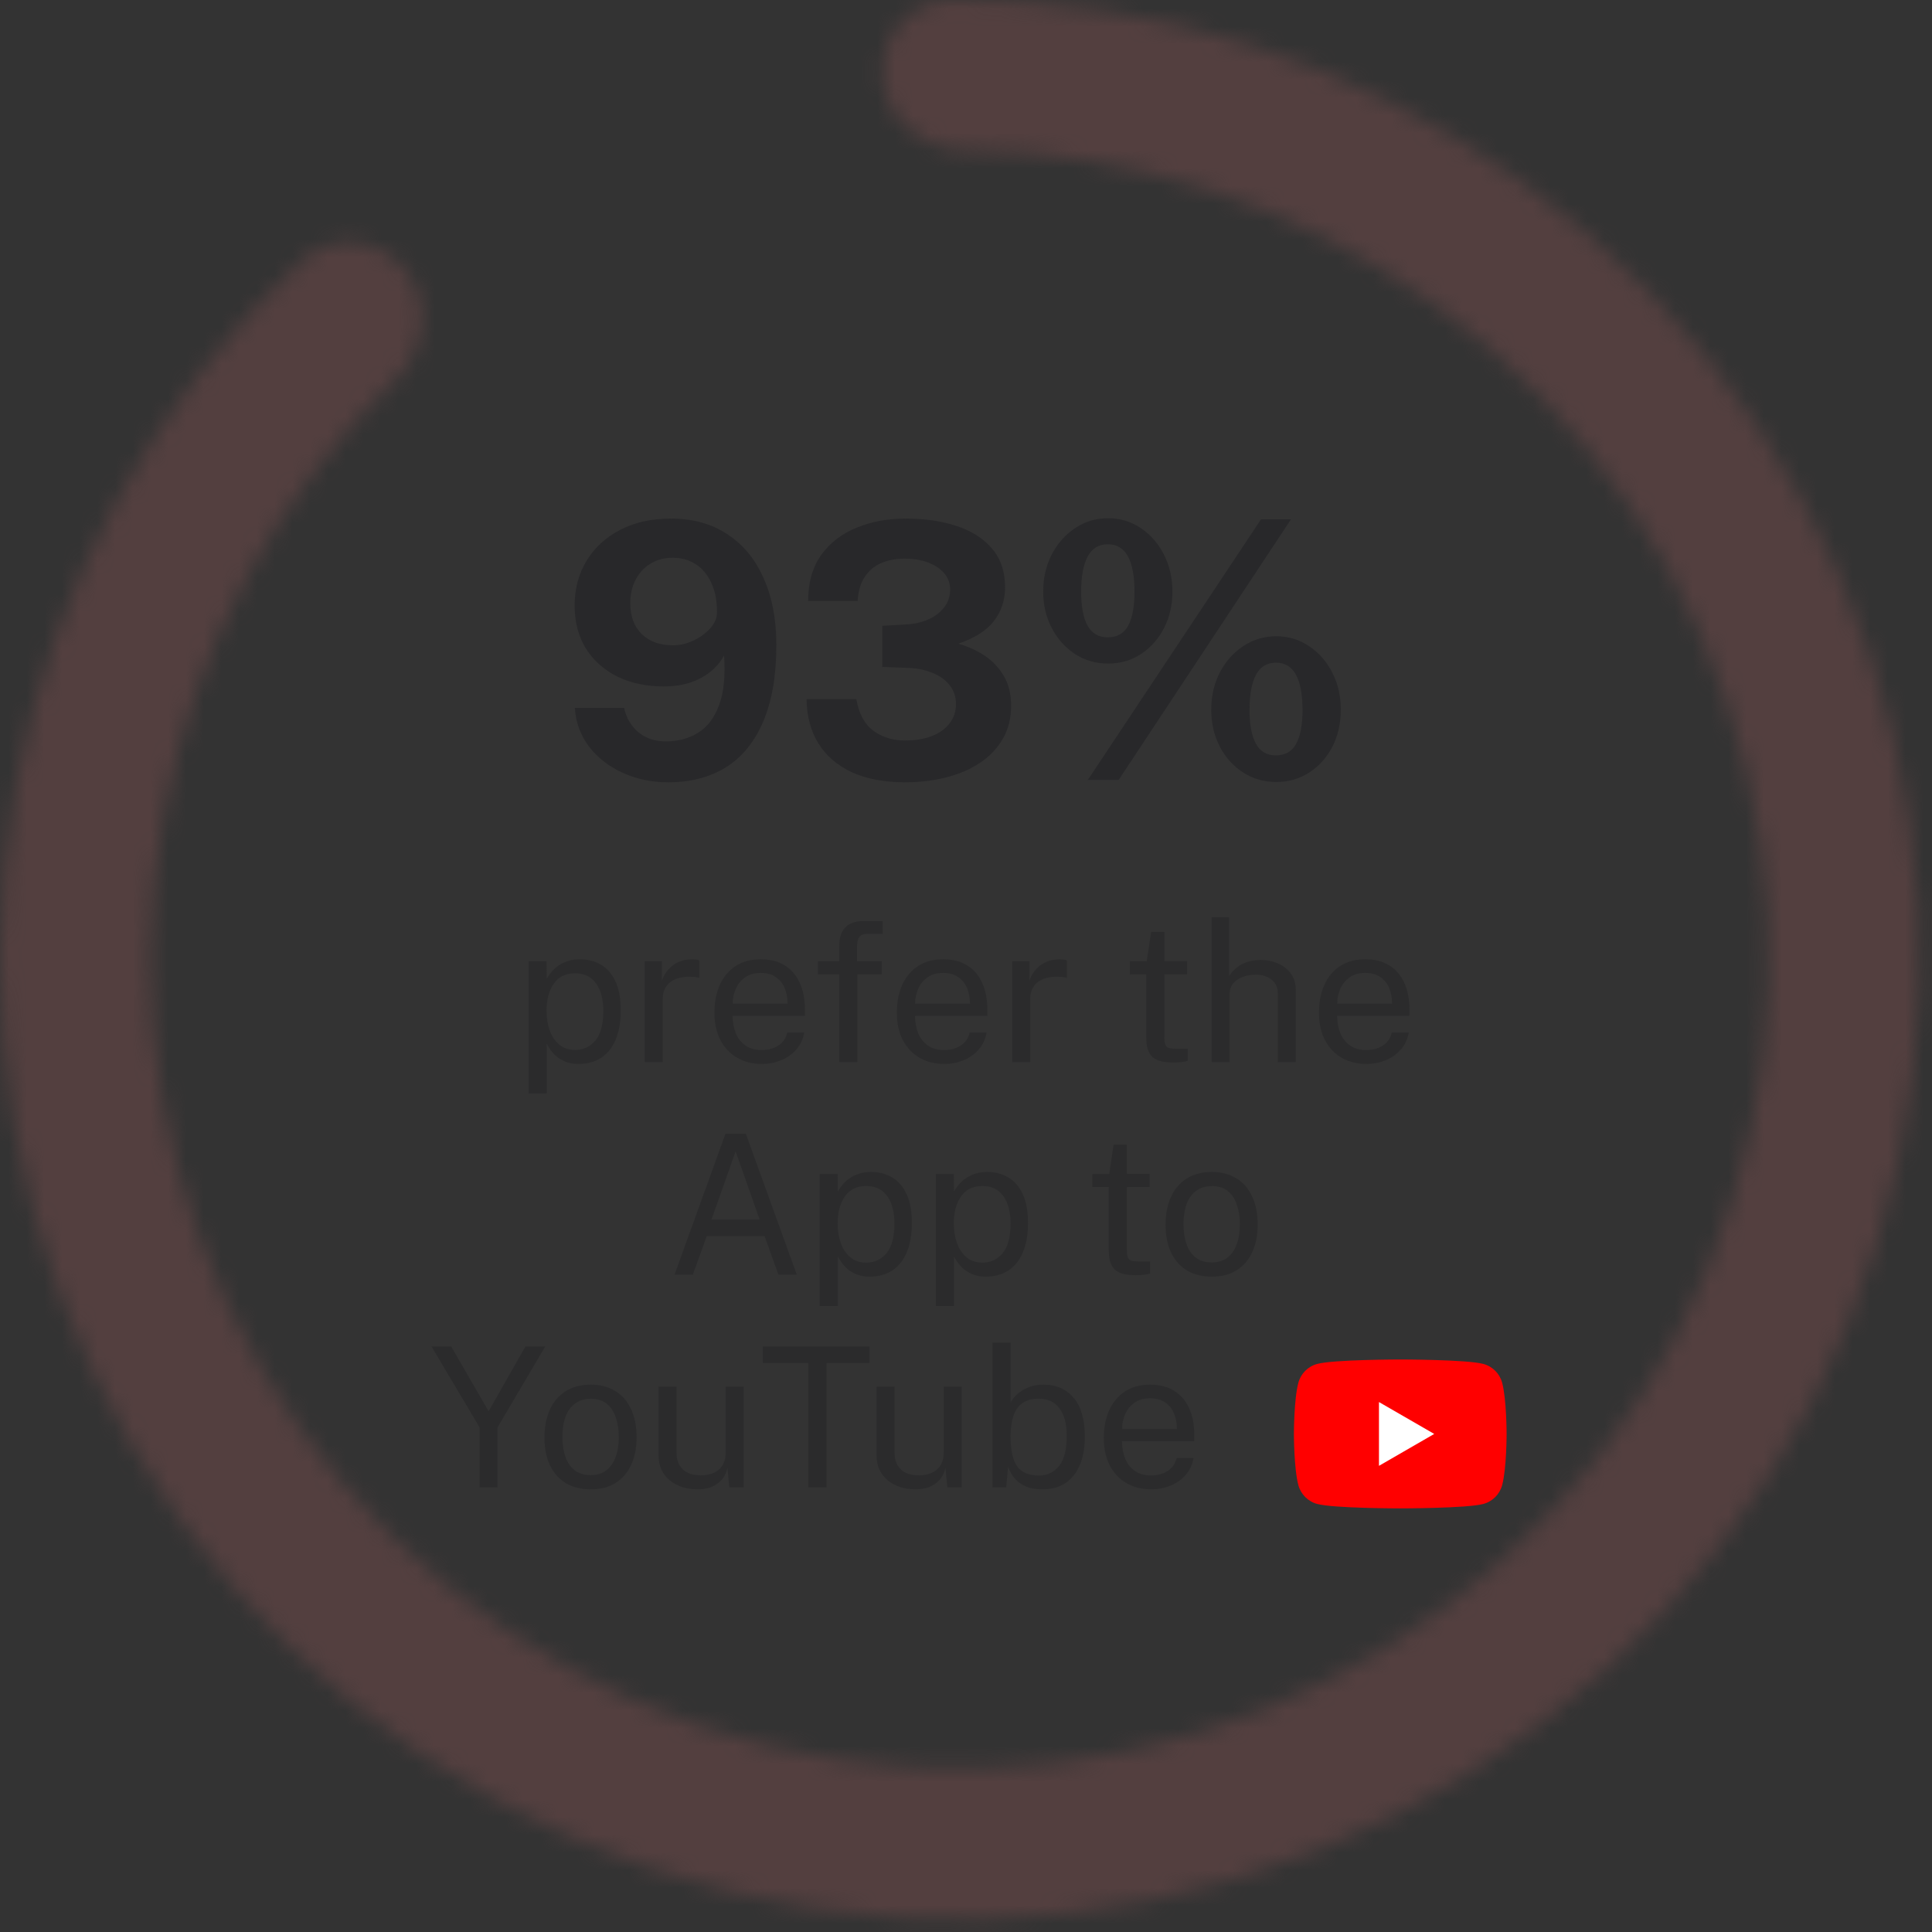
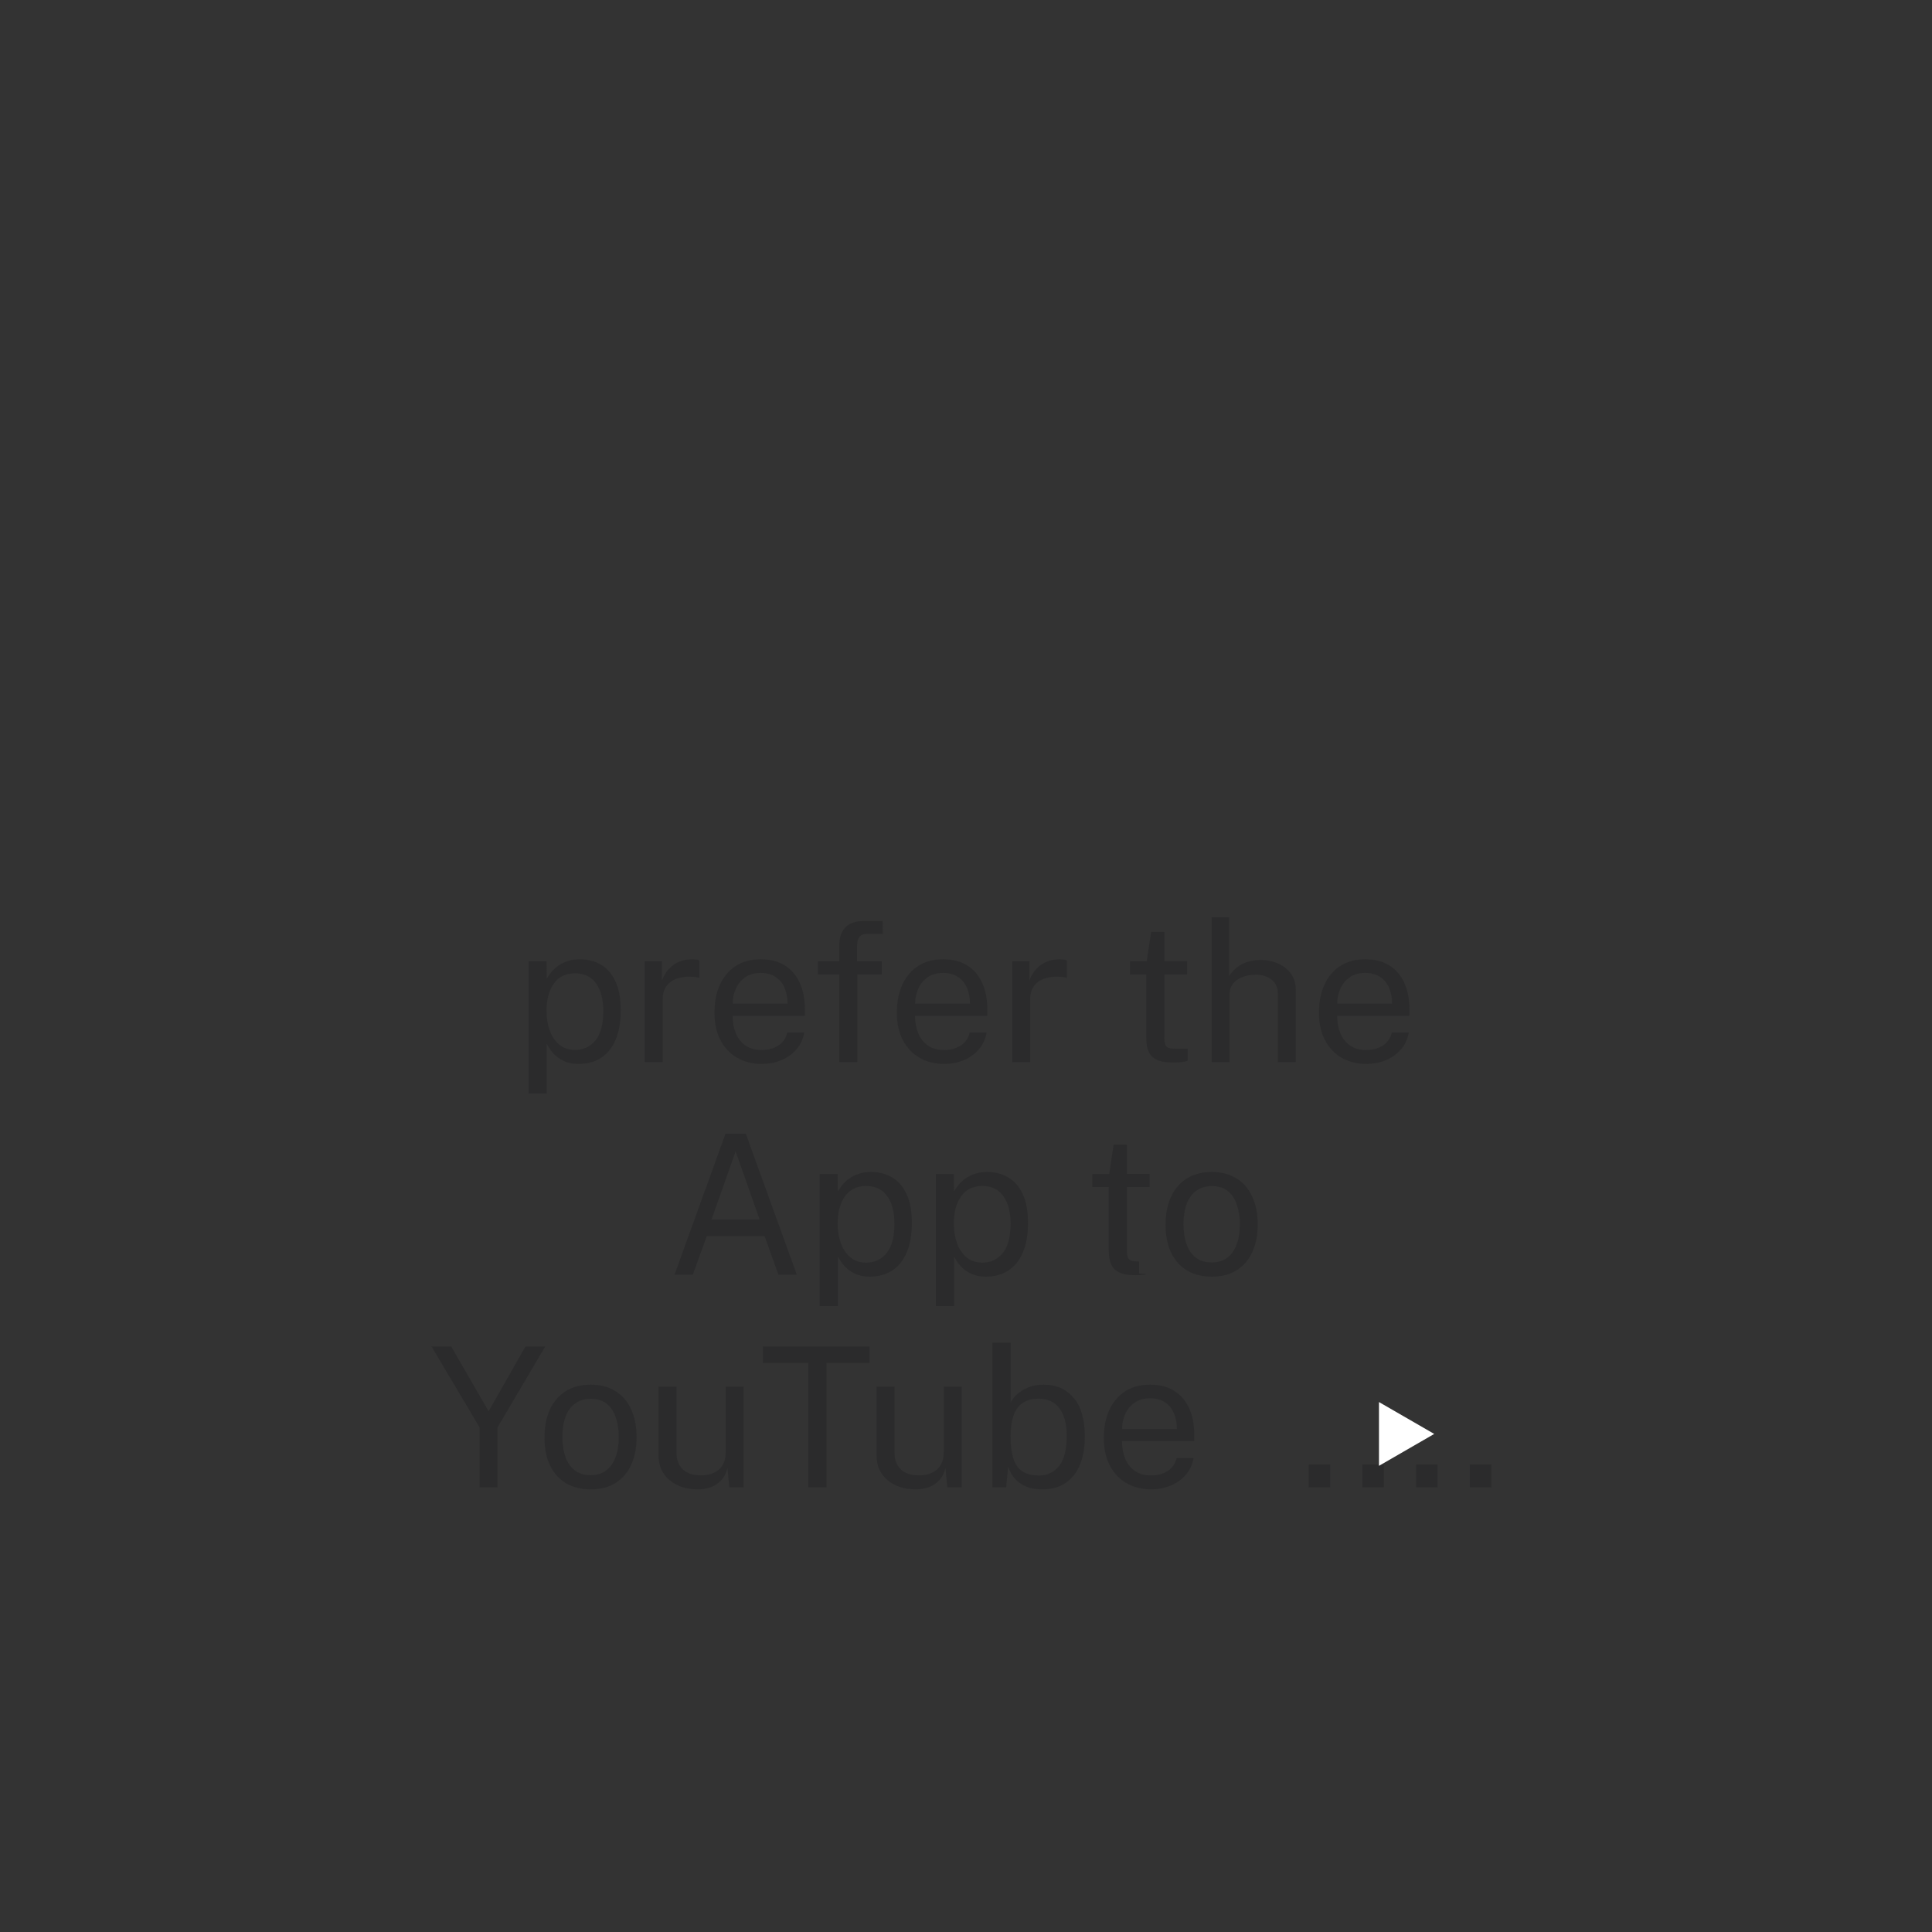
<svg xmlns="http://www.w3.org/2000/svg" width="109" height="109" viewBox="0 0 109 109" fill="none">
  <rect x="0" y="0" width="109" height="109" fill="#333333" stroke="none" />
  <mask id="path-1-inside-1_2500_402" fill="white">
    <path d="M22.881 15.249C21.413 13.422 18.728 13.12 17.021 14.727C8.659 22.602 2.989 32.964 0.896 44.332C-1.456 57.097 0.858 70.282 7.414 81.484C13.97 92.686 24.332 101.16 36.613 105.362C48.893 109.564 62.275 109.214 74.319 104.376C86.363 99.538 96.268 90.534 102.23 79.004C108.191 67.475 109.812 54.187 106.797 41.562C103.782 28.938 96.331 17.817 85.803 10.225C76.426 3.464 65.165 -0.096 53.678 0.002C51.334 0.022 49.604 2.098 49.808 4.433C50.011 6.768 52.072 8.476 54.416 8.49C63.87 8.547 73.113 11.541 80.838 17.111C89.715 23.512 95.997 32.889 98.54 43.534C101.082 54.179 99.715 65.383 94.689 75.105C89.662 84.827 81.31 92.419 71.155 96.499C60.999 100.578 49.716 100.873 39.361 97.33C29.006 93.787 20.268 86.642 14.74 77.196C9.212 67.751 7.262 56.633 9.244 45.87C10.97 36.504 15.573 27.948 22.36 21.367C24.043 19.735 24.35 17.076 22.881 15.249Z" />
  </mask>
-   <path d="M22.881 15.249C21.413 13.422 18.728 13.12 17.021 14.727C8.659 22.602 2.989 32.964 0.896 44.332C-1.456 57.097 0.858 70.282 7.414 81.484C13.97 92.686 24.332 101.16 36.613 105.362C48.893 109.564 62.275 109.214 74.319 104.376C86.363 99.538 96.268 90.534 102.23 79.004C108.191 67.475 109.812 54.187 106.797 41.562C103.782 28.938 96.331 17.817 85.803 10.225C76.426 3.464 65.165 -0.096 53.678 0.002C51.334 0.022 49.604 2.098 49.808 4.433C50.011 6.768 52.072 8.476 54.416 8.49C63.87 8.547 73.113 11.541 80.838 17.111C89.715 23.512 95.997 32.889 98.54 43.534C101.082 54.179 99.715 65.383 94.689 75.105C89.662 84.827 81.31 92.419 71.155 96.499C60.999 100.578 49.716 100.873 39.361 97.33C29.006 93.787 20.268 86.642 14.74 77.196C9.212 67.751 7.262 56.633 9.244 45.87C10.97 36.504 15.573 27.948 22.36 21.367C24.043 19.735 24.35 17.076 22.881 15.249Z" stroke="#533F3F" stroke-width="14" mask="url(#path-1-inside-1_2500_402)" />
-   <path d="M37.69 44.137C36.79 44.137 35.95 43.964 35.17 43.617C34.39 43.27 33.753 42.784 33.26 42.157C32.767 41.524 32.49 40.784 32.43 39.937H35.21C35.33 40.497 35.597 40.954 36.01 41.307C36.423 41.654 36.943 41.827 37.57 41.827C38.263 41.827 38.87 41.664 39.39 41.337C39.917 41.011 40.31 40.49 40.57 39.777C40.837 39.064 40.93 38.13 40.85 36.977C40.663 37.331 40.403 37.641 40.07 37.907C39.743 38.167 39.36 38.37 38.92 38.517C38.48 38.657 37.99 38.727 37.45 38.727C36.47 38.727 35.6 38.544 34.84 38.177C34.087 37.804 33.493 37.277 33.06 36.597C32.633 35.91 32.42 35.097 32.42 34.157C32.42 33.211 32.647 32.367 33.1 31.627C33.553 30.887 34.187 30.307 35 29.887C35.813 29.467 36.767 29.257 37.86 29.257C39.087 29.257 40.143 29.55 41.03 30.137C41.923 30.717 42.607 31.544 43.08 32.617C43.56 33.684 43.8 34.941 43.8 36.387C43.8 38.114 43.553 39.554 43.06 40.707C42.573 41.854 41.873 42.714 40.96 43.287C40.047 43.854 38.957 44.137 37.69 44.137ZM37.95 36.407C38.357 36.407 38.75 36.317 39.13 36.137C39.517 35.95 39.833 35.717 40.08 35.437C40.327 35.157 40.45 34.867 40.45 34.567C40.457 33.92 40.353 33.367 40.14 32.907C39.933 32.441 39.64 32.084 39.26 31.837C38.887 31.59 38.45 31.467 37.95 31.467C37.49 31.467 37.08 31.574 36.72 31.787C36.36 32.001 36.077 32.3 35.87 32.687C35.663 33.074 35.56 33.52 35.56 34.027C35.56 34.781 35.78 35.367 36.22 35.787C36.66 36.2 37.237 36.407 37.95 36.407ZM51.025 44.137C49.865 44.13 48.875 43.941 48.055 43.567C47.242 43.187 46.615 42.647 46.175 41.947C45.742 41.247 45.518 40.414 45.505 39.447H48.315C48.455 40.267 48.775 40.861 49.275 41.227C49.775 41.594 50.368 41.777 51.055 41.777C51.655 41.777 52.168 41.691 52.595 41.517C53.028 41.344 53.358 41.104 53.585 40.797C53.818 40.484 53.935 40.127 53.935 39.727C53.935 39.314 53.815 38.957 53.575 38.657C53.342 38.357 53.015 38.124 52.595 37.957C52.175 37.784 51.695 37.691 51.155 37.677L49.775 37.627V35.307L51.015 35.237C51.535 35.217 51.988 35.12 52.375 34.947C52.762 34.774 53.062 34.544 53.275 34.257C53.495 33.964 53.605 33.634 53.605 33.267C53.605 32.914 53.495 32.607 53.275 32.347C53.055 32.087 52.752 31.884 52.365 31.737C51.978 31.59 51.535 31.517 51.035 31.517C50.575 31.517 50.152 31.594 49.765 31.747C49.378 31.901 49.062 32.154 48.815 32.507C48.568 32.854 48.425 33.321 48.385 33.907H45.595C45.595 32.867 45.838 32.004 46.325 31.317C46.818 30.631 47.482 30.117 48.315 29.777C49.148 29.43 50.075 29.257 51.095 29.257C52.175 29.257 53.135 29.397 53.975 29.677C54.822 29.957 55.488 30.384 55.975 30.957C56.462 31.53 56.705 32.257 56.705 33.137C56.705 33.85 56.498 34.48 56.085 35.027C55.672 35.567 54.998 35.997 54.065 36.317C54.598 36.464 55.092 36.687 55.545 36.987C55.998 37.287 56.362 37.67 56.635 38.137C56.908 38.604 57.045 39.164 57.045 39.817C57.045 40.524 56.888 41.147 56.575 41.687C56.262 42.227 55.828 42.681 55.275 43.047C54.722 43.414 54.082 43.687 53.355 43.867C52.628 44.047 51.852 44.137 51.025 44.137ZM61.376 43.997L71.146 29.297H72.836L63.116 43.997H61.376ZM62.516 37.437C61.822 37.437 61.199 37.257 60.646 36.897C60.092 36.531 59.656 36.041 59.336 35.427C59.016 34.814 58.856 34.13 58.856 33.377C58.856 32.611 59.016 31.914 59.336 31.287C59.662 30.66 60.102 30.164 60.656 29.797C61.209 29.424 61.829 29.237 62.516 29.237C63.202 29.237 63.819 29.424 64.366 29.797C64.912 30.164 65.346 30.66 65.666 31.287C65.986 31.914 66.146 32.611 66.146 33.377C66.146 34.13 65.989 34.814 65.676 35.427C65.362 36.041 64.929 36.531 64.376 36.897C63.829 37.257 63.209 37.437 62.516 37.437ZM62.496 35.957C63.022 35.957 63.406 35.74 63.646 35.307C63.886 34.867 64.006 34.224 64.006 33.377C64.006 32.504 63.882 31.84 63.636 31.387C63.389 30.934 63.009 30.707 62.496 30.707C61.989 30.707 61.612 30.937 61.366 31.397C61.119 31.851 60.996 32.511 60.996 33.377C60.996 34.217 61.116 34.857 61.356 35.297C61.602 35.737 61.982 35.957 62.496 35.957ZM72.006 44.117C71.306 44.117 70.679 43.937 70.126 43.577C69.572 43.217 69.136 42.73 68.816 42.117C68.496 41.497 68.336 40.804 68.336 40.037C68.336 39.27 68.496 38.574 68.816 37.947C69.142 37.321 69.582 36.824 70.136 36.457C70.696 36.084 71.319 35.897 72.006 35.897C72.692 35.897 73.309 36.084 73.856 36.457C74.409 36.824 74.846 37.321 75.166 37.947C75.486 38.574 75.646 39.27 75.646 40.037C75.646 40.804 75.489 41.497 75.176 42.117C74.862 42.73 74.429 43.217 73.876 43.577C73.329 43.937 72.706 44.117 72.006 44.117ZM71.986 42.617C72.506 42.617 72.886 42.401 73.126 41.967C73.366 41.527 73.486 40.891 73.486 40.057C73.486 39.184 73.362 38.52 73.116 38.067C72.869 37.614 72.492 37.387 71.986 37.387C71.479 37.387 71.102 37.617 70.856 38.077C70.616 38.531 70.496 39.191 70.496 40.057C70.496 40.884 70.616 41.517 70.856 41.957C71.096 42.397 71.472 42.617 71.986 42.617Z" fill="#28282A" />
-   <path d="M29.823 61.688V54.23H30.835L30.846 55.22C30.912 55.103 30.997 54.98 31.099 54.852C31.206 54.723 31.334 54.604 31.484 54.494C31.638 54.384 31.816 54.294 32.018 54.225C32.223 54.155 32.456 54.12 32.716 54.12C33.171 54.12 33.571 54.225 33.915 54.434C34.264 54.639 34.535 54.954 34.729 55.38C34.924 55.805 35.021 56.344 35.021 56.997C35.021 57.649 34.926 58.201 34.735 58.652C34.548 59.099 34.277 59.441 33.921 59.675C33.565 59.91 33.136 60.027 32.634 60.027C32.381 60.027 32.155 59.99 31.957 59.917C31.763 59.847 31.593 59.756 31.446 59.642C31.303 59.525 31.182 59.4 31.083 59.268C30.988 59.136 30.909 59.01 30.846 58.889V61.688H29.823ZM32.441 59.235C32.911 59.235 33.294 59.057 33.591 58.702C33.888 58.342 34.036 57.785 34.036 57.03C34.036 56.381 33.901 55.865 33.629 55.484C33.358 55.103 32.962 54.912 32.441 54.912C31.913 54.912 31.514 55.108 31.242 55.501C30.971 55.889 30.835 56.399 30.835 57.03C30.835 57.437 30.896 57.807 31.017 58.141C31.138 58.474 31.318 58.74 31.556 58.938C31.794 59.136 32.089 59.235 32.441 59.235ZM36.376 59.917V54.23H37.344V55.325C37.44 55.053 37.573 54.83 37.746 54.654C37.918 54.474 38.114 54.34 38.334 54.252C38.558 54.164 38.789 54.12 39.027 54.12C39.111 54.12 39.194 54.126 39.275 54.137C39.355 54.148 39.418 54.166 39.462 54.192V55.176C39.407 55.151 39.335 55.134 39.247 55.127C39.163 55.116 39.091 55.11 39.033 55.11C38.805 55.096 38.593 55.11 38.395 55.154C38.197 55.194 38.023 55.266 37.872 55.369C37.722 55.471 37.603 55.607 37.515 55.776C37.43 55.941 37.388 56.142 37.388 56.381V59.917H36.376ZM42.991 60.027C42.463 60.027 41.997 59.912 41.594 59.681C41.19 59.45 40.875 59.118 40.648 58.685C40.42 58.252 40.307 57.734 40.307 57.129C40.307 56.531 40.409 56.007 40.615 55.556C40.82 55.105 41.117 54.753 41.506 54.5C41.898 54.247 42.369 54.12 42.919 54.12C43.454 54.12 43.907 54.236 44.278 54.467C44.648 54.698 44.928 55.024 45.119 55.446C45.313 55.864 45.411 56.361 45.411 56.936V57.31H41.335C41.335 57.669 41.394 57.996 41.511 58.289C41.632 58.579 41.814 58.81 42.056 58.982C42.298 59.154 42.604 59.241 42.974 59.241C43.337 59.241 43.649 59.156 43.909 58.988C44.173 58.819 44.342 58.575 44.415 58.256H45.372C45.306 58.641 45.152 58.966 44.91 59.23C44.672 59.494 44.384 59.694 44.047 59.829C43.713 59.961 43.361 60.027 42.991 60.027ZM41.341 56.623H44.432C44.432 56.296 44.377 56.003 44.267 55.743C44.157 55.479 43.988 55.272 43.761 55.121C43.537 54.967 43.255 54.89 42.914 54.89C42.558 54.89 42.263 54.976 42.028 55.149C41.793 55.317 41.619 55.535 41.506 55.803C41.392 56.067 41.337 56.34 41.341 56.623ZM47.351 59.917V54.973H46.147V54.23H47.351V53.35C47.351 52.899 47.465 52.556 47.692 52.322C47.923 52.083 48.268 51.964 48.726 51.964H49.798L49.804 52.685H48.957C48.722 52.685 48.563 52.747 48.478 52.872C48.394 52.996 48.352 53.185 48.352 53.438V54.23H49.749V54.973H48.368V59.917H47.351ZM53.282 60.027C52.754 60.027 52.288 59.912 51.885 59.681C51.481 59.45 51.166 59.118 50.939 58.685C50.711 58.252 50.598 57.734 50.598 57.129C50.598 56.531 50.7 56.007 50.906 55.556C51.111 55.105 51.408 54.753 51.797 54.5C52.189 54.247 52.66 54.12 53.21 54.12C53.745 54.12 54.198 54.236 54.569 54.467C54.939 54.698 55.219 55.024 55.41 55.446C55.605 55.864 55.702 56.361 55.702 56.936V57.31H51.626C51.626 57.669 51.685 57.996 51.802 58.289C51.923 58.579 52.105 58.81 52.347 58.982C52.589 59.154 52.895 59.241 53.265 59.241C53.628 59.241 53.94 59.156 54.2 58.988C54.464 58.819 54.633 58.575 54.706 58.256H55.663C55.597 58.641 55.443 58.966 55.201 59.23C54.963 59.494 54.675 59.694 54.338 59.829C54.004 59.961 53.652 60.027 53.282 60.027ZM51.632 56.623H54.723C54.723 56.296 54.668 56.003 54.558 55.743C54.448 55.479 54.279 55.272 54.052 55.121C53.828 54.967 53.546 54.89 53.205 54.89C52.849 54.89 52.554 54.976 52.319 55.149C52.084 55.317 51.91 55.535 51.797 55.803C51.683 56.067 51.628 56.34 51.632 56.623ZM57.109 59.917V54.23H58.077V55.325C58.172 55.053 58.306 54.83 58.478 54.654C58.65 54.474 58.847 54.34 59.067 54.252C59.29 54.164 59.521 54.12 59.76 54.12C59.844 54.12 59.926 54.126 60.007 54.137C60.088 54.148 60.15 54.166 60.194 54.192V55.176C60.139 55.151 60.068 55.134 59.98 55.127C59.895 55.116 59.824 55.11 59.765 55.11C59.538 55.096 59.325 55.11 59.127 55.154C58.929 55.194 58.755 55.266 58.605 55.369C58.454 55.471 58.335 55.607 58.247 55.776C58.163 55.941 58.121 56.142 58.121 56.381V59.917H57.109ZM66.165 59.945C65.772 59.945 65.468 59.892 65.252 59.785C65.035 59.679 64.883 59.521 64.795 59.312C64.711 59.103 64.669 58.846 64.669 58.542V54.973H63.745V54.23H64.696L64.944 52.575H65.692V54.225H66.973V54.973H65.692V58.509C65.692 58.711 65.712 58.859 65.752 58.955C65.796 59.046 65.868 59.105 65.967 59.131C66.066 59.156 66.205 59.169 66.385 59.169H67.006V59.851C66.937 59.877 66.83 59.899 66.687 59.917C66.548 59.935 66.374 59.945 66.165 59.945ZM68.356 59.917V51.744H69.346V55.066C69.441 54.908 69.569 54.762 69.731 54.626C69.892 54.487 70.088 54.375 70.319 54.291C70.55 54.203 70.818 54.159 71.122 54.159C71.493 54.159 71.828 54.228 72.129 54.368C72.429 54.503 72.668 54.698 72.844 54.951C73.02 55.204 73.108 55.504 73.108 55.853V59.917H72.09V56.056C72.09 55.715 71.973 55.453 71.738 55.27C71.507 55.083 71.205 54.989 70.831 54.989C70.578 54.989 70.339 55.031 70.116 55.116C69.892 55.196 69.71 55.321 69.571 55.49C69.436 55.655 69.368 55.865 69.368 56.122V59.917H68.356ZM77.097 60.027C76.569 60.027 76.103 59.912 75.7 59.681C75.297 59.45 74.981 59.118 74.754 58.685C74.527 58.252 74.413 57.734 74.413 57.129C74.413 56.531 74.516 56.007 74.721 55.556C74.926 55.105 75.223 54.753 75.612 54.5C76.004 54.247 76.476 54.12 77.026 54.12C77.561 54.12 78.014 54.236 78.384 54.467C78.754 54.698 79.035 55.024 79.226 55.446C79.42 55.864 79.517 56.361 79.517 56.936V57.31H75.442C75.442 57.669 75.5 57.996 75.618 58.289C75.739 58.579 75.92 58.81 76.162 58.982C76.404 59.154 76.71 59.241 77.081 59.241C77.444 59.241 77.755 59.156 78.016 58.988C78.28 58.819 78.448 58.575 78.522 58.256H79.479C79.413 58.641 79.259 58.966 79.017 59.23C78.778 59.494 78.49 59.694 78.153 59.829C77.819 59.961 77.467 60.027 77.097 60.027ZM75.447 56.623H78.538C78.538 56.296 78.483 56.003 78.373 55.743C78.263 55.479 78.094 55.272 77.867 55.121C77.643 54.967 77.361 54.89 77.02 54.89C76.664 54.89 76.369 54.976 76.135 55.149C75.9 55.317 75.726 55.535 75.612 55.803C75.498 56.067 75.443 56.34 75.447 56.623ZM38.054 71.917L40.93 63.964H42.08L44.956 71.917H43.917L43.136 69.739H39.874L39.088 71.917H38.054ZM40.144 68.804H42.855L41.502 64.96L40.144 68.804ZM46.248 73.688V66.23H47.26L47.271 67.22C47.337 67.103 47.422 66.98 47.524 66.852C47.631 66.723 47.759 66.604 47.909 66.494C48.063 66.384 48.241 66.294 48.443 66.225C48.648 66.155 48.881 66.12 49.141 66.12C49.596 66.12 49.996 66.225 50.34 66.434C50.689 66.639 50.96 66.954 51.154 67.38C51.349 67.805 51.446 68.344 51.446 68.997C51.446 69.649 51.35 70.201 51.16 70.652C50.973 71.1 50.701 71.441 50.346 71.675C49.99 71.91 49.561 72.027 49.059 72.027C48.806 72.027 48.58 71.99 48.382 71.917C48.188 71.847 48.017 71.756 47.871 71.642C47.728 71.525 47.607 71.4 47.508 71.268C47.412 71.136 47.334 71.01 47.271 70.889V73.688H46.248ZM48.866 71.235C49.336 71.235 49.719 71.057 50.016 70.702C50.313 70.342 50.461 69.785 50.461 69.03C50.461 68.381 50.326 67.865 50.054 67.484C49.783 67.103 49.387 66.912 48.866 66.912C48.338 66.912 47.939 67.108 47.667 67.501C47.396 67.889 47.26 68.399 47.26 69.03C47.26 69.437 47.321 69.807 47.442 70.141C47.563 70.474 47.742 70.74 47.981 70.938C48.219 71.136 48.514 71.235 48.866 71.235ZM52.801 73.688V66.23H53.813L53.824 67.22C53.89 67.103 53.974 66.98 54.077 66.852C54.183 66.723 54.312 66.604 54.462 66.494C54.616 66.384 54.794 66.294 54.995 66.225C55.201 66.155 55.434 66.12 55.694 66.12C56.149 66.12 56.548 66.225 56.893 66.434C57.241 66.639 57.513 66.954 57.707 67.38C57.901 67.805 57.998 68.344 57.998 68.997C57.998 69.649 57.903 70.201 57.712 70.652C57.526 71.1 57.254 71.441 56.898 71.675C56.543 71.91 56.114 72.027 55.611 72.027C55.358 72.027 55.133 71.99 54.935 71.917C54.741 71.847 54.57 71.756 54.423 71.642C54.281 71.525 54.16 71.4 54.06 71.268C53.965 71.136 53.886 71.01 53.824 70.889V73.688H52.801ZM55.419 71.235C55.888 71.235 56.272 71.057 56.569 70.702C56.865 70.342 57.014 69.785 57.014 69.03C57.014 68.381 56.878 67.865 56.607 67.484C56.336 67.103 55.94 66.912 55.419 66.912C54.891 66.912 54.491 67.108 54.22 67.501C53.949 67.889 53.813 68.399 53.813 69.03C53.813 69.437 53.873 69.807 53.995 70.141C54.115 70.474 54.295 70.74 54.533 70.938C54.772 71.136 55.067 71.235 55.419 71.235ZM64.049 71.945C63.656 71.945 63.352 71.891 63.136 71.785C62.919 71.679 62.767 71.521 62.679 71.312C62.595 71.103 62.553 70.847 62.553 70.542V66.973H61.629V66.23H62.58L62.828 64.575H63.576V66.225H64.857V66.973H63.576V70.509C63.576 70.711 63.596 70.859 63.636 70.955C63.68 71.046 63.752 71.105 63.851 71.131C63.95 71.156 64.089 71.169 64.269 71.169H64.89V71.851C64.82 71.877 64.714 71.899 64.571 71.917C64.432 71.936 64.258 71.945 64.049 71.945ZM68.366 72.027C67.842 72.027 67.383 71.915 66.991 71.692C66.602 71.464 66.3 71.132 66.084 70.696C65.867 70.26 65.759 69.726 65.759 69.096C65.759 68.502 65.86 67.981 66.062 67.534C66.263 67.086 66.558 66.74 66.947 66.494C67.336 66.245 67.811 66.12 68.372 66.12C68.896 66.12 69.351 66.236 69.736 66.467C70.121 66.694 70.419 67.029 70.632 67.473C70.848 67.917 70.957 68.458 70.957 69.096C70.957 69.675 70.858 70.185 70.66 70.625C70.462 71.065 70.17 71.409 69.785 71.659C69.404 71.904 68.931 72.027 68.366 72.027ZM68.372 71.224C68.709 71.224 68.995 71.138 69.23 70.966C69.464 70.793 69.642 70.546 69.763 70.223C69.888 69.9 69.95 69.517 69.95 69.074C69.95 68.667 69.895 68.302 69.785 67.979C69.679 67.653 69.51 67.394 69.279 67.204C69.048 67.013 68.746 66.918 68.372 66.918C68.027 66.918 67.735 67.004 67.497 67.176C67.259 67.345 67.077 67.591 66.953 67.913C66.832 68.236 66.771 68.623 66.771 69.074C66.771 69.473 66.824 69.836 66.931 70.163C67.041 70.489 67.213 70.748 67.448 70.938C67.686 71.129 67.994 71.224 68.372 71.224ZM27.056 83.917V80.529L24.344 75.964H25.455L27.567 79.622L29.646 75.964H30.763L28.068 80.535V83.917H27.056ZM33.325 84.027C32.801 84.027 32.342 83.915 31.95 83.692C31.561 83.464 31.259 83.132 31.043 82.696C30.826 82.26 30.718 81.726 30.718 81.096C30.718 80.502 30.819 79.981 31.02 79.534C31.222 79.086 31.517 78.74 31.906 78.494C32.295 78.245 32.77 78.12 33.331 78.12C33.855 78.12 34.309 78.236 34.694 78.467C35.08 78.694 35.378 79.029 35.591 79.473C35.807 79.917 35.916 80.458 35.916 81.096C35.916 81.675 35.816 82.185 35.618 82.625C35.42 83.065 35.129 83.409 34.744 83.659C34.363 83.904 33.89 84.027 33.325 84.027ZM33.331 83.224C33.668 83.224 33.954 83.138 34.188 82.966C34.423 82.793 34.601 82.546 34.722 82.223C34.847 81.9 34.909 81.517 34.909 81.074C34.909 80.667 34.854 80.302 34.744 79.979C34.638 79.653 34.469 79.394 34.238 79.204C34.007 79.013 33.705 78.918 33.331 78.918C32.986 78.918 32.694 79.004 32.456 79.176C32.218 79.345 32.036 79.591 31.912 79.913C31.791 80.236 31.73 80.623 31.73 81.074C31.73 81.473 31.783 81.836 31.89 82.163C32 82.489 32.172 82.748 32.407 82.938C32.645 83.129 32.953 83.224 33.331 83.224ZM39.336 84.027C39.039 84.023 38.759 83.981 38.495 83.901C38.234 83.816 38.004 83.694 37.802 83.532C37.6 83.371 37.441 83.171 37.323 82.933C37.21 82.691 37.153 82.41 37.153 82.091V78.23H38.17V81.987C38.17 82.357 38.284 82.658 38.511 82.889C38.742 83.12 39.089 83.235 39.551 83.235C39.969 83.235 40.304 83.127 40.557 82.911C40.814 82.691 40.942 82.364 40.942 81.932V78.23H41.954V83.917H41.146L41.041 82.828C40.972 83.114 40.852 83.345 40.684 83.521C40.519 83.697 40.319 83.827 40.084 83.912C39.853 83.992 39.604 84.031 39.336 84.027ZM45.607 83.917V76.899H43.039V75.964H49.056V76.899H46.63V83.917H45.607ZM51.636 84.027C51.339 84.023 51.059 83.981 50.795 83.901C50.534 83.816 50.303 83.694 50.102 83.532C49.9 83.371 49.74 83.171 49.623 82.933C49.509 82.691 49.453 82.41 49.453 82.091V78.23H50.47V81.987C50.47 82.357 50.584 82.658 50.811 82.889C51.042 83.12 51.389 83.235 51.851 83.235C52.269 83.235 52.604 83.127 52.857 82.911C53.114 82.691 53.242 82.364 53.242 81.932V78.23H54.254V83.917H53.446L53.341 82.828C53.271 83.114 53.152 83.345 52.984 83.521C52.819 83.697 52.619 83.827 52.384 83.912C52.153 83.992 51.904 84.031 51.636 84.027ZM58.802 84.027C58.468 84.027 58.186 83.983 57.955 83.895C57.728 83.807 57.541 83.695 57.394 83.56C57.247 83.42 57.134 83.279 57.053 83.136C56.972 82.99 56.914 82.861 56.877 82.751L56.767 83.917H55.991V75.744H57.014V79.132C57.062 79.037 57.134 78.932 57.229 78.819C57.328 78.705 57.454 78.595 57.608 78.489C57.762 78.382 57.944 78.294 58.153 78.225C58.366 78.155 58.608 78.12 58.879 78.12C59.59 78.12 60.155 78.368 60.573 78.863C60.995 79.358 61.205 80.087 61.205 81.052C61.205 81.649 61.116 82.172 60.936 82.619C60.756 83.063 60.489 83.409 60.133 83.659C59.777 83.904 59.334 84.027 58.802 84.027ZM58.62 83.246C59.082 83.246 59.458 83.068 59.748 82.713C60.038 82.353 60.182 81.783 60.182 81.002C60.182 80.338 60.047 79.825 59.775 79.462C59.508 79.096 59.115 78.912 58.598 78.912C58.221 78.912 57.916 78.995 57.685 79.16C57.458 79.321 57.289 79.558 57.179 79.869C57.073 80.181 57.018 80.558 57.014 81.002C57.014 81.798 57.137 82.372 57.383 82.724C57.632 83.072 58.045 83.246 58.62 83.246ZM64.958 84.027C64.43 84.027 63.965 83.912 63.561 83.681C63.158 83.45 62.843 83.118 62.615 82.685C62.388 82.252 62.274 81.734 62.274 81.129C62.274 80.531 62.377 80.007 62.582 79.556C62.788 79.105 63.085 78.753 63.473 78.5C63.866 78.247 64.337 78.12 64.887 78.12C65.422 78.12 65.875 78.236 66.245 78.467C66.616 78.698 66.896 79.024 67.087 79.446C67.281 79.864 67.378 80.361 67.378 80.936V81.31H63.303C63.303 81.669 63.361 81.996 63.479 82.289C63.6 82.579 63.781 82.81 64.023 82.982C64.265 83.154 64.572 83.241 64.942 83.241C65.305 83.241 65.617 83.156 65.877 82.988C66.141 82.819 66.309 82.575 66.383 82.256H67.34C67.274 82.641 67.12 82.966 66.878 83.23C66.639 83.494 66.352 83.694 66.014 83.829C65.681 83.961 65.329 84.027 64.958 84.027ZM63.308 80.623H66.399C66.399 80.296 66.344 80.003 66.234 79.743C66.124 79.479 65.956 79.272 65.728 79.121C65.505 78.967 65.222 78.89 64.881 78.89C64.526 78.89 64.231 78.976 63.996 79.149C63.761 79.317 63.587 79.535 63.473 79.803C63.36 80.067 63.305 80.34 63.308 80.623ZM73.834 83.917V82.619H75.044V83.917H73.834ZM76.863 83.917V82.619H78.073V83.917H76.863ZM79.893 83.917V82.619H81.103V83.917H79.893ZM82.922 83.917V82.619H84.132V83.917H82.922Z" fill="#28282A" fill-opacity="0.7" />
-   <path d="M84.749 78.012C84.611 77.495 84.205 77.089 83.688 76.951C82.753 76.7 79 76.7 79 76.7C79 76.7 75.247 76.7 74.312 76.951C73.795 77.089 73.389 77.495 73.251 78.012C73 78.947 73 80.9 73 80.9C73 80.9 73 82.853 73.251 83.789C73.389 84.305 73.795 84.711 74.312 84.85C75.247 85.1 79 85.1 79 85.1C79 85.1 82.753 85.1 83.688 84.85C84.205 84.711 84.611 84.305 84.749 83.789C85 82.853 85 80.9 85 80.9C85 80.9 84.999 78.947 84.749 78.012Z" fill="#FF0000" />
+   <path d="M29.823 61.688V54.23H30.835L30.846 55.22C30.912 55.103 30.997 54.98 31.099 54.852C31.206 54.723 31.334 54.604 31.484 54.494C31.638 54.384 31.816 54.294 32.018 54.225C32.223 54.155 32.456 54.12 32.716 54.12C33.171 54.12 33.571 54.225 33.915 54.434C34.264 54.639 34.535 54.954 34.729 55.38C34.924 55.805 35.021 56.344 35.021 56.997C35.021 57.649 34.926 58.201 34.735 58.652C34.548 59.099 34.277 59.441 33.921 59.675C33.565 59.91 33.136 60.027 32.634 60.027C32.381 60.027 32.155 59.99 31.957 59.917C31.763 59.847 31.593 59.756 31.446 59.642C31.303 59.525 31.182 59.4 31.083 59.268C30.988 59.136 30.909 59.01 30.846 58.889V61.688H29.823ZM32.441 59.235C32.911 59.235 33.294 59.057 33.591 58.702C33.888 58.342 34.036 57.785 34.036 57.03C34.036 56.381 33.901 55.865 33.629 55.484C33.358 55.103 32.962 54.912 32.441 54.912C31.913 54.912 31.514 55.108 31.242 55.501C30.971 55.889 30.835 56.399 30.835 57.03C30.835 57.437 30.896 57.807 31.017 58.141C31.138 58.474 31.318 58.74 31.556 58.938C31.794 59.136 32.089 59.235 32.441 59.235ZM36.376 59.917V54.23H37.344V55.325C37.44 55.053 37.573 54.83 37.746 54.654C37.918 54.474 38.114 54.34 38.334 54.252C38.558 54.164 38.789 54.12 39.027 54.12C39.111 54.12 39.194 54.126 39.275 54.137C39.355 54.148 39.418 54.166 39.462 54.192V55.176C39.407 55.151 39.335 55.134 39.247 55.127C39.163 55.116 39.091 55.11 39.033 55.11C38.805 55.096 38.593 55.11 38.395 55.154C38.197 55.194 38.023 55.266 37.872 55.369C37.722 55.471 37.603 55.607 37.515 55.776C37.43 55.941 37.388 56.142 37.388 56.381V59.917H36.376ZM42.991 60.027C42.463 60.027 41.997 59.912 41.594 59.681C41.19 59.45 40.875 59.118 40.648 58.685C40.42 58.252 40.307 57.734 40.307 57.129C40.307 56.531 40.409 56.007 40.615 55.556C40.82 55.105 41.117 54.753 41.506 54.5C41.898 54.247 42.369 54.12 42.919 54.12C43.454 54.12 43.907 54.236 44.278 54.467C44.648 54.698 44.928 55.024 45.119 55.446C45.313 55.864 45.411 56.361 45.411 56.936V57.31H41.335C41.335 57.669 41.394 57.996 41.511 58.289C41.632 58.579 41.814 58.81 42.056 58.982C42.298 59.154 42.604 59.241 42.974 59.241C43.337 59.241 43.649 59.156 43.909 58.988C44.173 58.819 44.342 58.575 44.415 58.256H45.372C45.306 58.641 45.152 58.966 44.91 59.23C44.672 59.494 44.384 59.694 44.047 59.829C43.713 59.961 43.361 60.027 42.991 60.027ZM41.341 56.623H44.432C44.432 56.296 44.377 56.003 44.267 55.743C44.157 55.479 43.988 55.272 43.761 55.121C43.537 54.967 43.255 54.89 42.914 54.89C42.558 54.89 42.263 54.976 42.028 55.149C41.793 55.317 41.619 55.535 41.506 55.803C41.392 56.067 41.337 56.34 41.341 56.623ZM47.351 59.917V54.973H46.147V54.23H47.351V53.35C47.351 52.899 47.465 52.556 47.692 52.322C47.923 52.083 48.268 51.964 48.726 51.964H49.798L49.804 52.685H48.957C48.722 52.685 48.563 52.747 48.478 52.872C48.394 52.996 48.352 53.185 48.352 53.438V54.23H49.749V54.973H48.368V59.917H47.351ZM53.282 60.027C52.754 60.027 52.288 59.912 51.885 59.681C51.481 59.45 51.166 59.118 50.939 58.685C50.711 58.252 50.598 57.734 50.598 57.129C50.598 56.531 50.7 56.007 50.906 55.556C51.111 55.105 51.408 54.753 51.797 54.5C52.189 54.247 52.66 54.12 53.21 54.12C53.745 54.12 54.198 54.236 54.569 54.467C54.939 54.698 55.219 55.024 55.41 55.446C55.605 55.864 55.702 56.361 55.702 56.936V57.31H51.626C51.626 57.669 51.685 57.996 51.802 58.289C51.923 58.579 52.105 58.81 52.347 58.982C52.589 59.154 52.895 59.241 53.265 59.241C53.628 59.241 53.94 59.156 54.2 58.988C54.464 58.819 54.633 58.575 54.706 58.256H55.663C55.597 58.641 55.443 58.966 55.201 59.23C54.963 59.494 54.675 59.694 54.338 59.829C54.004 59.961 53.652 60.027 53.282 60.027ZM51.632 56.623H54.723C54.723 56.296 54.668 56.003 54.558 55.743C54.448 55.479 54.279 55.272 54.052 55.121C53.828 54.967 53.546 54.89 53.205 54.89C52.849 54.89 52.554 54.976 52.319 55.149C52.084 55.317 51.91 55.535 51.797 55.803C51.683 56.067 51.628 56.34 51.632 56.623ZM57.109 59.917V54.23H58.077V55.325C58.172 55.053 58.306 54.83 58.478 54.654C58.65 54.474 58.847 54.34 59.067 54.252C59.29 54.164 59.521 54.12 59.76 54.12C59.844 54.12 59.926 54.126 60.007 54.137C60.088 54.148 60.15 54.166 60.194 54.192V55.176C60.139 55.151 60.068 55.134 59.98 55.127C59.895 55.116 59.824 55.11 59.765 55.11C59.538 55.096 59.325 55.11 59.127 55.154C58.929 55.194 58.755 55.266 58.605 55.369C58.454 55.471 58.335 55.607 58.247 55.776C58.163 55.941 58.121 56.142 58.121 56.381V59.917H57.109ZM66.165 59.945C65.772 59.945 65.468 59.892 65.252 59.785C65.035 59.679 64.883 59.521 64.795 59.312C64.711 59.103 64.669 58.846 64.669 58.542V54.973H63.745V54.23H64.696L64.944 52.575H65.692V54.225H66.973V54.973H65.692V58.509C65.692 58.711 65.712 58.859 65.752 58.955C65.796 59.046 65.868 59.105 65.967 59.131C66.066 59.156 66.205 59.169 66.385 59.169H67.006V59.851C66.937 59.877 66.83 59.899 66.687 59.917C66.548 59.935 66.374 59.945 66.165 59.945ZM68.356 59.917V51.744H69.346V55.066C69.441 54.908 69.569 54.762 69.731 54.626C69.892 54.487 70.088 54.375 70.319 54.291C70.55 54.203 70.818 54.159 71.122 54.159C71.493 54.159 71.828 54.228 72.129 54.368C72.429 54.503 72.668 54.698 72.844 54.951C73.02 55.204 73.108 55.504 73.108 55.853V59.917H72.09V56.056C72.09 55.715 71.973 55.453 71.738 55.27C71.507 55.083 71.205 54.989 70.831 54.989C70.578 54.989 70.339 55.031 70.116 55.116C69.892 55.196 69.71 55.321 69.571 55.49C69.436 55.655 69.368 55.865 69.368 56.122V59.917H68.356ZM77.097 60.027C76.569 60.027 76.103 59.912 75.7 59.681C75.297 59.45 74.981 59.118 74.754 58.685C74.527 58.252 74.413 57.734 74.413 57.129C74.413 56.531 74.516 56.007 74.721 55.556C74.926 55.105 75.223 54.753 75.612 54.5C76.004 54.247 76.476 54.12 77.026 54.12C77.561 54.12 78.014 54.236 78.384 54.467C78.754 54.698 79.035 55.024 79.226 55.446C79.42 55.864 79.517 56.361 79.517 56.936V57.31H75.442C75.442 57.669 75.5 57.996 75.618 58.289C75.739 58.579 75.92 58.81 76.162 58.982C76.404 59.154 76.71 59.241 77.081 59.241C77.444 59.241 77.755 59.156 78.016 58.988C78.28 58.819 78.448 58.575 78.522 58.256H79.479C79.413 58.641 79.259 58.966 79.017 59.23C78.778 59.494 78.49 59.694 78.153 59.829C77.819 59.961 77.467 60.027 77.097 60.027ZM75.447 56.623H78.538C78.538 56.296 78.483 56.003 78.373 55.743C78.263 55.479 78.094 55.272 77.867 55.121C77.643 54.967 77.361 54.89 77.02 54.89C76.664 54.89 76.369 54.976 76.135 55.149C75.9 55.317 75.726 55.535 75.612 55.803C75.498 56.067 75.443 56.34 75.447 56.623ZM38.054 71.917L40.93 63.964H42.08L44.956 71.917H43.917L43.136 69.739H39.874L39.088 71.917H38.054ZM40.144 68.804H42.855L41.502 64.96L40.144 68.804ZM46.248 73.688V66.23H47.26L47.271 67.22C47.337 67.103 47.422 66.98 47.524 66.852C47.631 66.723 47.759 66.604 47.909 66.494C48.063 66.384 48.241 66.294 48.443 66.225C48.648 66.155 48.881 66.12 49.141 66.12C49.596 66.12 49.996 66.225 50.34 66.434C50.689 66.639 50.96 66.954 51.154 67.38C51.349 67.805 51.446 68.344 51.446 68.997C51.446 69.649 51.35 70.201 51.16 70.652C50.973 71.1 50.701 71.441 50.346 71.675C49.99 71.91 49.561 72.027 49.059 72.027C48.806 72.027 48.58 71.99 48.382 71.917C48.188 71.847 48.017 71.756 47.871 71.642C47.728 71.525 47.607 71.4 47.508 71.268C47.412 71.136 47.334 71.01 47.271 70.889V73.688H46.248ZM48.866 71.235C49.336 71.235 49.719 71.057 50.016 70.702C50.313 70.342 50.461 69.785 50.461 69.03C50.461 68.381 50.326 67.865 50.054 67.484C49.783 67.103 49.387 66.912 48.866 66.912C48.338 66.912 47.939 67.108 47.667 67.501C47.396 67.889 47.26 68.399 47.26 69.03C47.26 69.437 47.321 69.807 47.442 70.141C47.563 70.474 47.742 70.74 47.981 70.938C48.219 71.136 48.514 71.235 48.866 71.235ZM52.801 73.688V66.23H53.813L53.824 67.22C53.89 67.103 53.974 66.98 54.077 66.852C54.183 66.723 54.312 66.604 54.462 66.494C54.616 66.384 54.794 66.294 54.995 66.225C55.201 66.155 55.434 66.12 55.694 66.12C56.149 66.12 56.548 66.225 56.893 66.434C57.241 66.639 57.513 66.954 57.707 67.38C57.901 67.805 57.998 68.344 57.998 68.997C57.998 69.649 57.903 70.201 57.712 70.652C57.526 71.1 57.254 71.441 56.898 71.675C56.543 71.91 56.114 72.027 55.611 72.027C55.358 72.027 55.133 71.99 54.935 71.917C54.741 71.847 54.57 71.756 54.423 71.642C54.281 71.525 54.16 71.4 54.06 71.268C53.965 71.136 53.886 71.01 53.824 70.889V73.688H52.801ZM55.419 71.235C55.888 71.235 56.272 71.057 56.569 70.702C56.865 70.342 57.014 69.785 57.014 69.03C57.014 68.381 56.878 67.865 56.607 67.484C56.336 67.103 55.94 66.912 55.419 66.912C54.891 66.912 54.491 67.108 54.22 67.501C53.949 67.889 53.813 68.399 53.813 69.03C53.813 69.437 53.873 69.807 53.995 70.141C54.115 70.474 54.295 70.74 54.533 70.938C54.772 71.136 55.067 71.235 55.419 71.235ZM64.049 71.945C63.656 71.945 63.352 71.891 63.136 71.785C62.919 71.679 62.767 71.521 62.679 71.312C62.595 71.103 62.553 70.847 62.553 70.542V66.973H61.629V66.23H62.58L62.828 64.575H63.576V66.225H64.857V66.973H63.576V70.509C63.576 70.711 63.596 70.859 63.636 70.955C63.68 71.046 63.752 71.105 63.851 71.131C63.95 71.156 64.089 71.169 64.269 71.169V71.851C64.82 71.877 64.714 71.899 64.571 71.917C64.432 71.936 64.258 71.945 64.049 71.945ZM68.366 72.027C67.842 72.027 67.383 71.915 66.991 71.692C66.602 71.464 66.3 71.132 66.084 70.696C65.867 70.26 65.759 69.726 65.759 69.096C65.759 68.502 65.86 67.981 66.062 67.534C66.263 67.086 66.558 66.74 66.947 66.494C67.336 66.245 67.811 66.12 68.372 66.12C68.896 66.12 69.351 66.236 69.736 66.467C70.121 66.694 70.419 67.029 70.632 67.473C70.848 67.917 70.957 68.458 70.957 69.096C70.957 69.675 70.858 70.185 70.66 70.625C70.462 71.065 70.17 71.409 69.785 71.659C69.404 71.904 68.931 72.027 68.366 72.027ZM68.372 71.224C68.709 71.224 68.995 71.138 69.23 70.966C69.464 70.793 69.642 70.546 69.763 70.223C69.888 69.9 69.95 69.517 69.95 69.074C69.95 68.667 69.895 68.302 69.785 67.979C69.679 67.653 69.51 67.394 69.279 67.204C69.048 67.013 68.746 66.918 68.372 66.918C68.027 66.918 67.735 67.004 67.497 67.176C67.259 67.345 67.077 67.591 66.953 67.913C66.832 68.236 66.771 68.623 66.771 69.074C66.771 69.473 66.824 69.836 66.931 70.163C67.041 70.489 67.213 70.748 67.448 70.938C67.686 71.129 67.994 71.224 68.372 71.224ZM27.056 83.917V80.529L24.344 75.964H25.455L27.567 79.622L29.646 75.964H30.763L28.068 80.535V83.917H27.056ZM33.325 84.027C32.801 84.027 32.342 83.915 31.95 83.692C31.561 83.464 31.259 83.132 31.043 82.696C30.826 82.26 30.718 81.726 30.718 81.096C30.718 80.502 30.819 79.981 31.02 79.534C31.222 79.086 31.517 78.74 31.906 78.494C32.295 78.245 32.77 78.12 33.331 78.12C33.855 78.12 34.309 78.236 34.694 78.467C35.08 78.694 35.378 79.029 35.591 79.473C35.807 79.917 35.916 80.458 35.916 81.096C35.916 81.675 35.816 82.185 35.618 82.625C35.42 83.065 35.129 83.409 34.744 83.659C34.363 83.904 33.89 84.027 33.325 84.027ZM33.331 83.224C33.668 83.224 33.954 83.138 34.188 82.966C34.423 82.793 34.601 82.546 34.722 82.223C34.847 81.9 34.909 81.517 34.909 81.074C34.909 80.667 34.854 80.302 34.744 79.979C34.638 79.653 34.469 79.394 34.238 79.204C34.007 79.013 33.705 78.918 33.331 78.918C32.986 78.918 32.694 79.004 32.456 79.176C32.218 79.345 32.036 79.591 31.912 79.913C31.791 80.236 31.73 80.623 31.73 81.074C31.73 81.473 31.783 81.836 31.89 82.163C32 82.489 32.172 82.748 32.407 82.938C32.645 83.129 32.953 83.224 33.331 83.224ZM39.336 84.027C39.039 84.023 38.759 83.981 38.495 83.901C38.234 83.816 38.004 83.694 37.802 83.532C37.6 83.371 37.441 83.171 37.323 82.933C37.21 82.691 37.153 82.41 37.153 82.091V78.23H38.17V81.987C38.17 82.357 38.284 82.658 38.511 82.889C38.742 83.12 39.089 83.235 39.551 83.235C39.969 83.235 40.304 83.127 40.557 82.911C40.814 82.691 40.942 82.364 40.942 81.932V78.23H41.954V83.917H41.146L41.041 82.828C40.972 83.114 40.852 83.345 40.684 83.521C40.519 83.697 40.319 83.827 40.084 83.912C39.853 83.992 39.604 84.031 39.336 84.027ZM45.607 83.917V76.899H43.039V75.964H49.056V76.899H46.63V83.917H45.607ZM51.636 84.027C51.339 84.023 51.059 83.981 50.795 83.901C50.534 83.816 50.303 83.694 50.102 83.532C49.9 83.371 49.74 83.171 49.623 82.933C49.509 82.691 49.453 82.41 49.453 82.091V78.23H50.47V81.987C50.47 82.357 50.584 82.658 50.811 82.889C51.042 83.12 51.389 83.235 51.851 83.235C52.269 83.235 52.604 83.127 52.857 82.911C53.114 82.691 53.242 82.364 53.242 81.932V78.23H54.254V83.917H53.446L53.341 82.828C53.271 83.114 53.152 83.345 52.984 83.521C52.819 83.697 52.619 83.827 52.384 83.912C52.153 83.992 51.904 84.031 51.636 84.027ZM58.802 84.027C58.468 84.027 58.186 83.983 57.955 83.895C57.728 83.807 57.541 83.695 57.394 83.56C57.247 83.42 57.134 83.279 57.053 83.136C56.972 82.99 56.914 82.861 56.877 82.751L56.767 83.917H55.991V75.744H57.014V79.132C57.062 79.037 57.134 78.932 57.229 78.819C57.328 78.705 57.454 78.595 57.608 78.489C57.762 78.382 57.944 78.294 58.153 78.225C58.366 78.155 58.608 78.12 58.879 78.12C59.59 78.12 60.155 78.368 60.573 78.863C60.995 79.358 61.205 80.087 61.205 81.052C61.205 81.649 61.116 82.172 60.936 82.619C60.756 83.063 60.489 83.409 60.133 83.659C59.777 83.904 59.334 84.027 58.802 84.027ZM58.62 83.246C59.082 83.246 59.458 83.068 59.748 82.713C60.038 82.353 60.182 81.783 60.182 81.002C60.182 80.338 60.047 79.825 59.775 79.462C59.508 79.096 59.115 78.912 58.598 78.912C58.221 78.912 57.916 78.995 57.685 79.16C57.458 79.321 57.289 79.558 57.179 79.869C57.073 80.181 57.018 80.558 57.014 81.002C57.014 81.798 57.137 82.372 57.383 82.724C57.632 83.072 58.045 83.246 58.62 83.246ZM64.958 84.027C64.43 84.027 63.965 83.912 63.561 83.681C63.158 83.45 62.843 83.118 62.615 82.685C62.388 82.252 62.274 81.734 62.274 81.129C62.274 80.531 62.377 80.007 62.582 79.556C62.788 79.105 63.085 78.753 63.473 78.5C63.866 78.247 64.337 78.12 64.887 78.12C65.422 78.12 65.875 78.236 66.245 78.467C66.616 78.698 66.896 79.024 67.087 79.446C67.281 79.864 67.378 80.361 67.378 80.936V81.31H63.303C63.303 81.669 63.361 81.996 63.479 82.289C63.6 82.579 63.781 82.81 64.023 82.982C64.265 83.154 64.572 83.241 64.942 83.241C65.305 83.241 65.617 83.156 65.877 82.988C66.141 82.819 66.309 82.575 66.383 82.256H67.34C67.274 82.641 67.12 82.966 66.878 83.23C66.639 83.494 66.352 83.694 66.014 83.829C65.681 83.961 65.329 84.027 64.958 84.027ZM63.308 80.623H66.399C66.399 80.296 66.344 80.003 66.234 79.743C66.124 79.479 65.956 79.272 65.728 79.121C65.505 78.967 65.222 78.89 64.881 78.89C64.526 78.89 64.231 78.976 63.996 79.149C63.761 79.317 63.587 79.535 63.473 79.803C63.36 80.067 63.305 80.34 63.308 80.623ZM73.834 83.917V82.619H75.044V83.917H73.834ZM76.863 83.917V82.619H78.073V83.917H76.863ZM79.893 83.917V82.619H81.103V83.917H79.893ZM82.922 83.917V82.619H84.132V83.917H82.922Z" fill="#28282A" fill-opacity="0.7" />
  <path d="M77.799 82.7L80.916 80.9L77.799 79.101V82.7Z" fill="white" />
</svg>